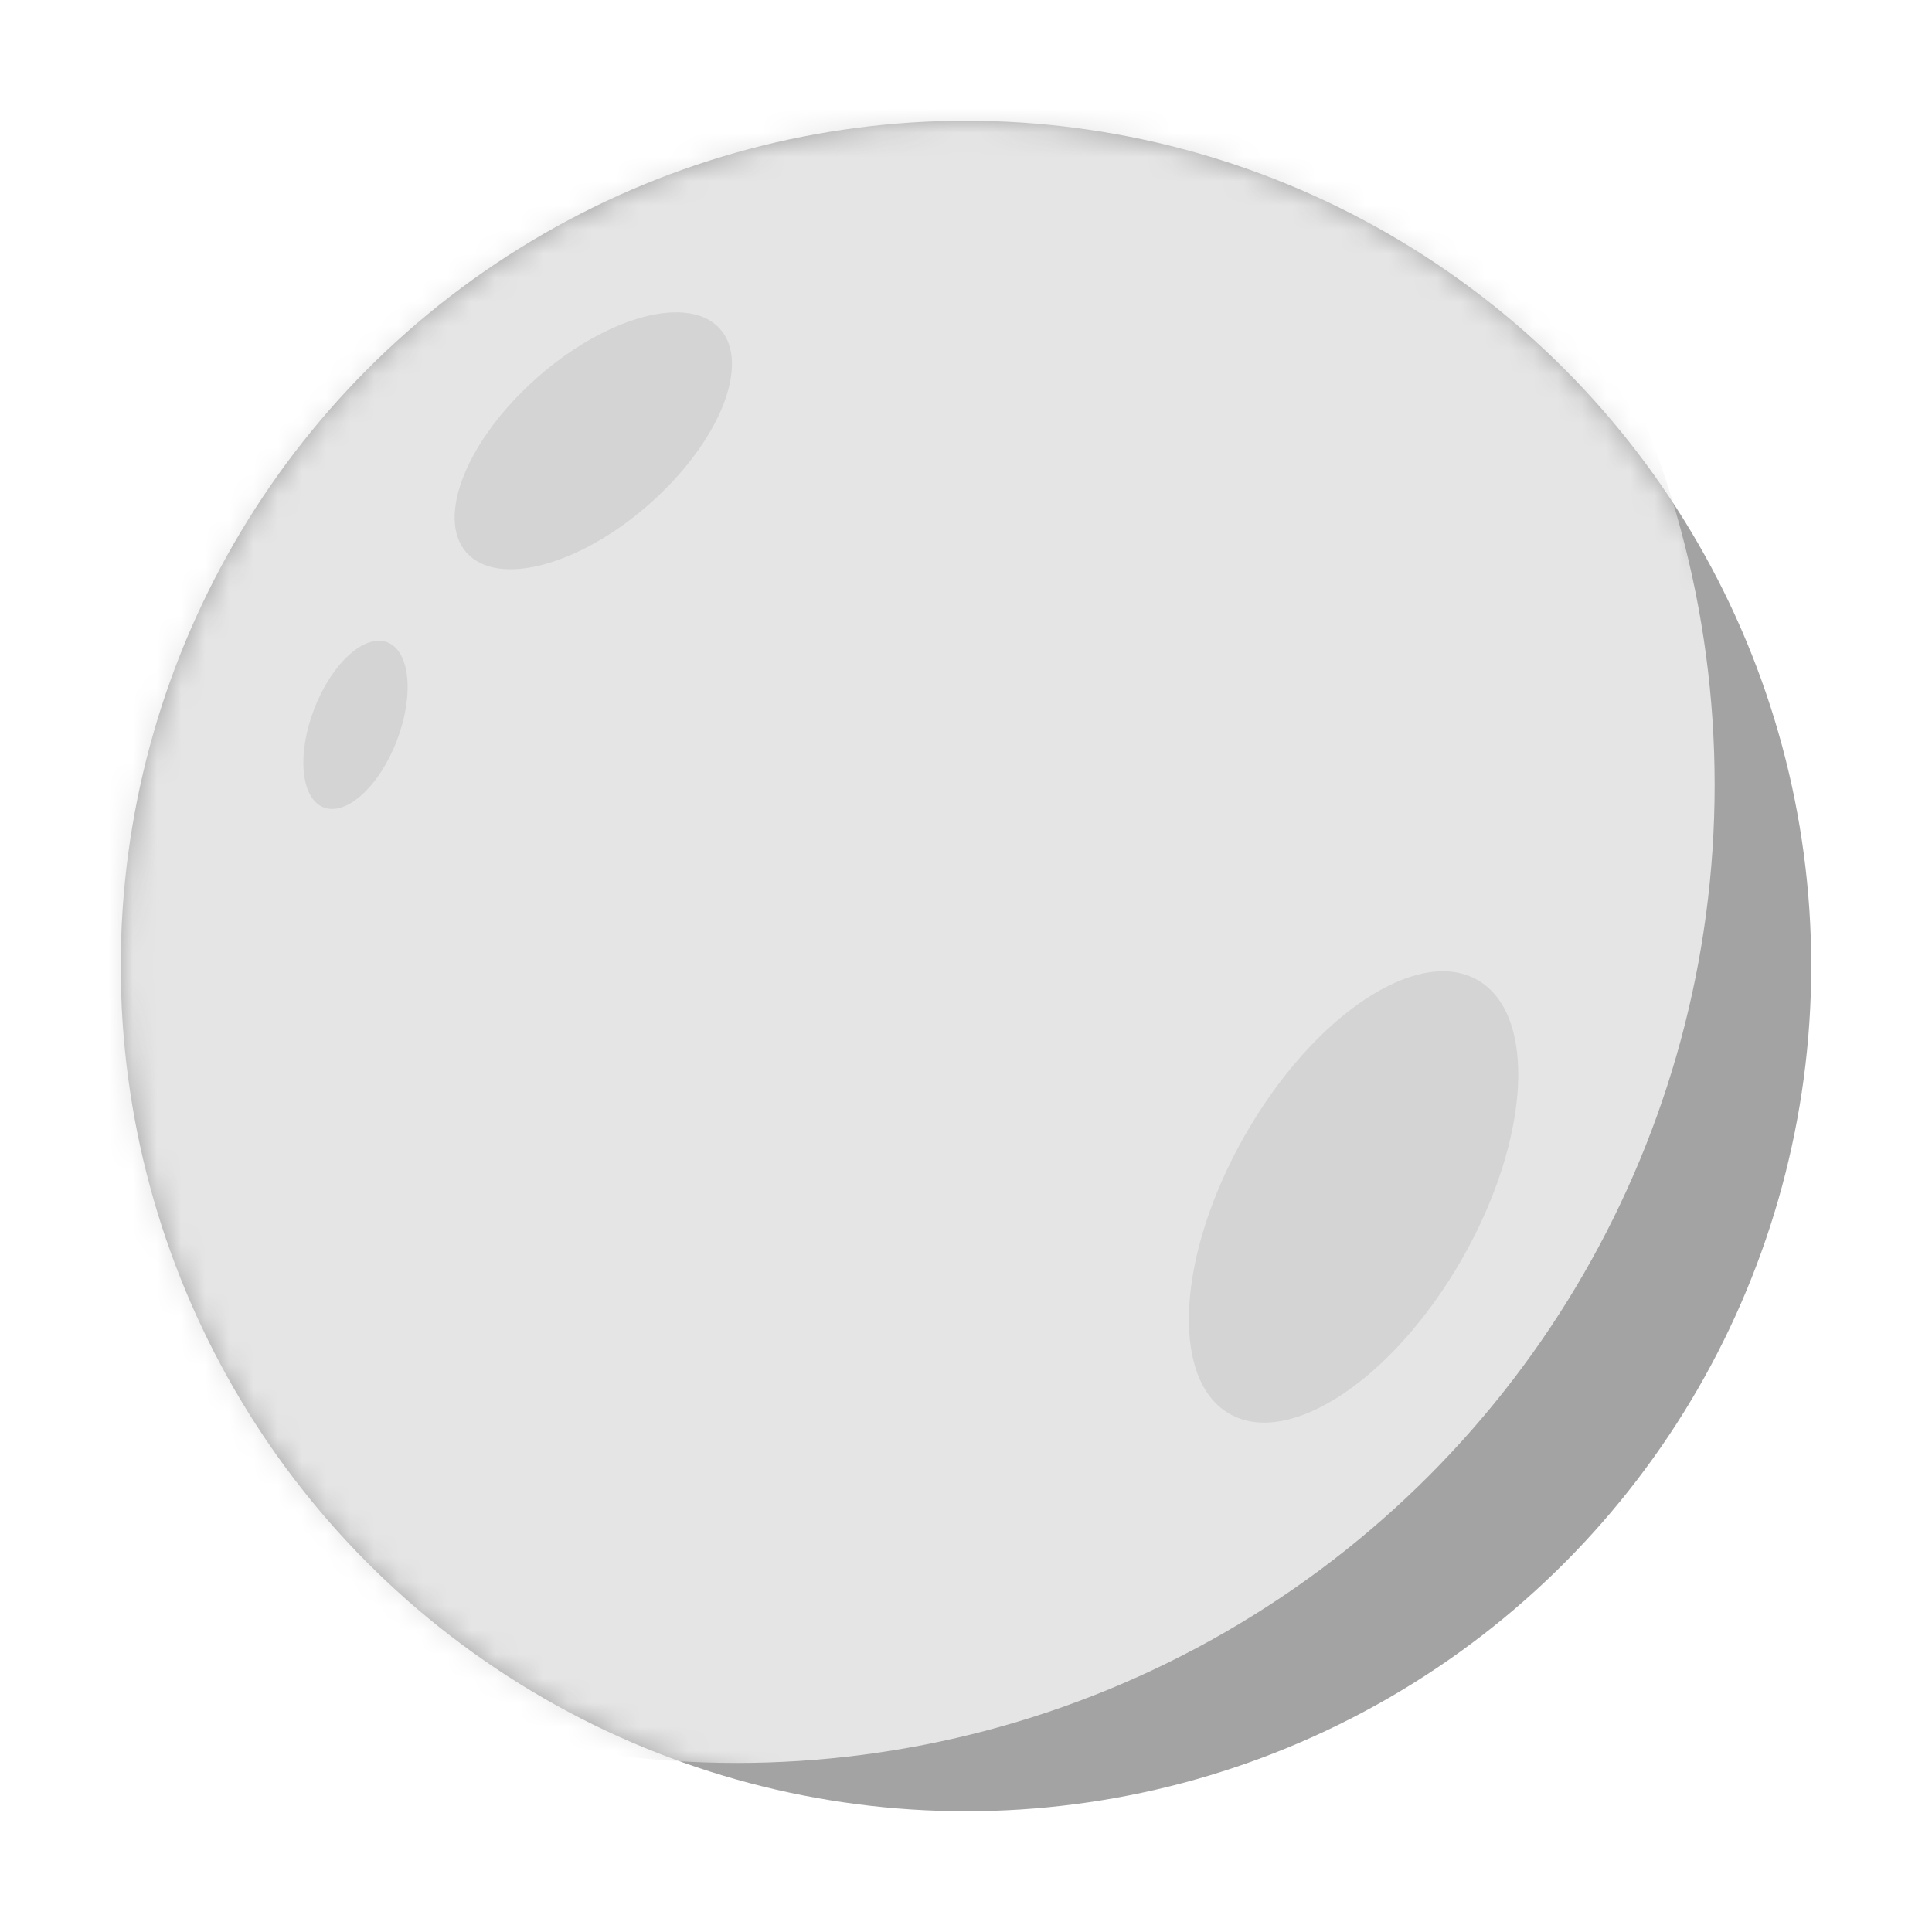
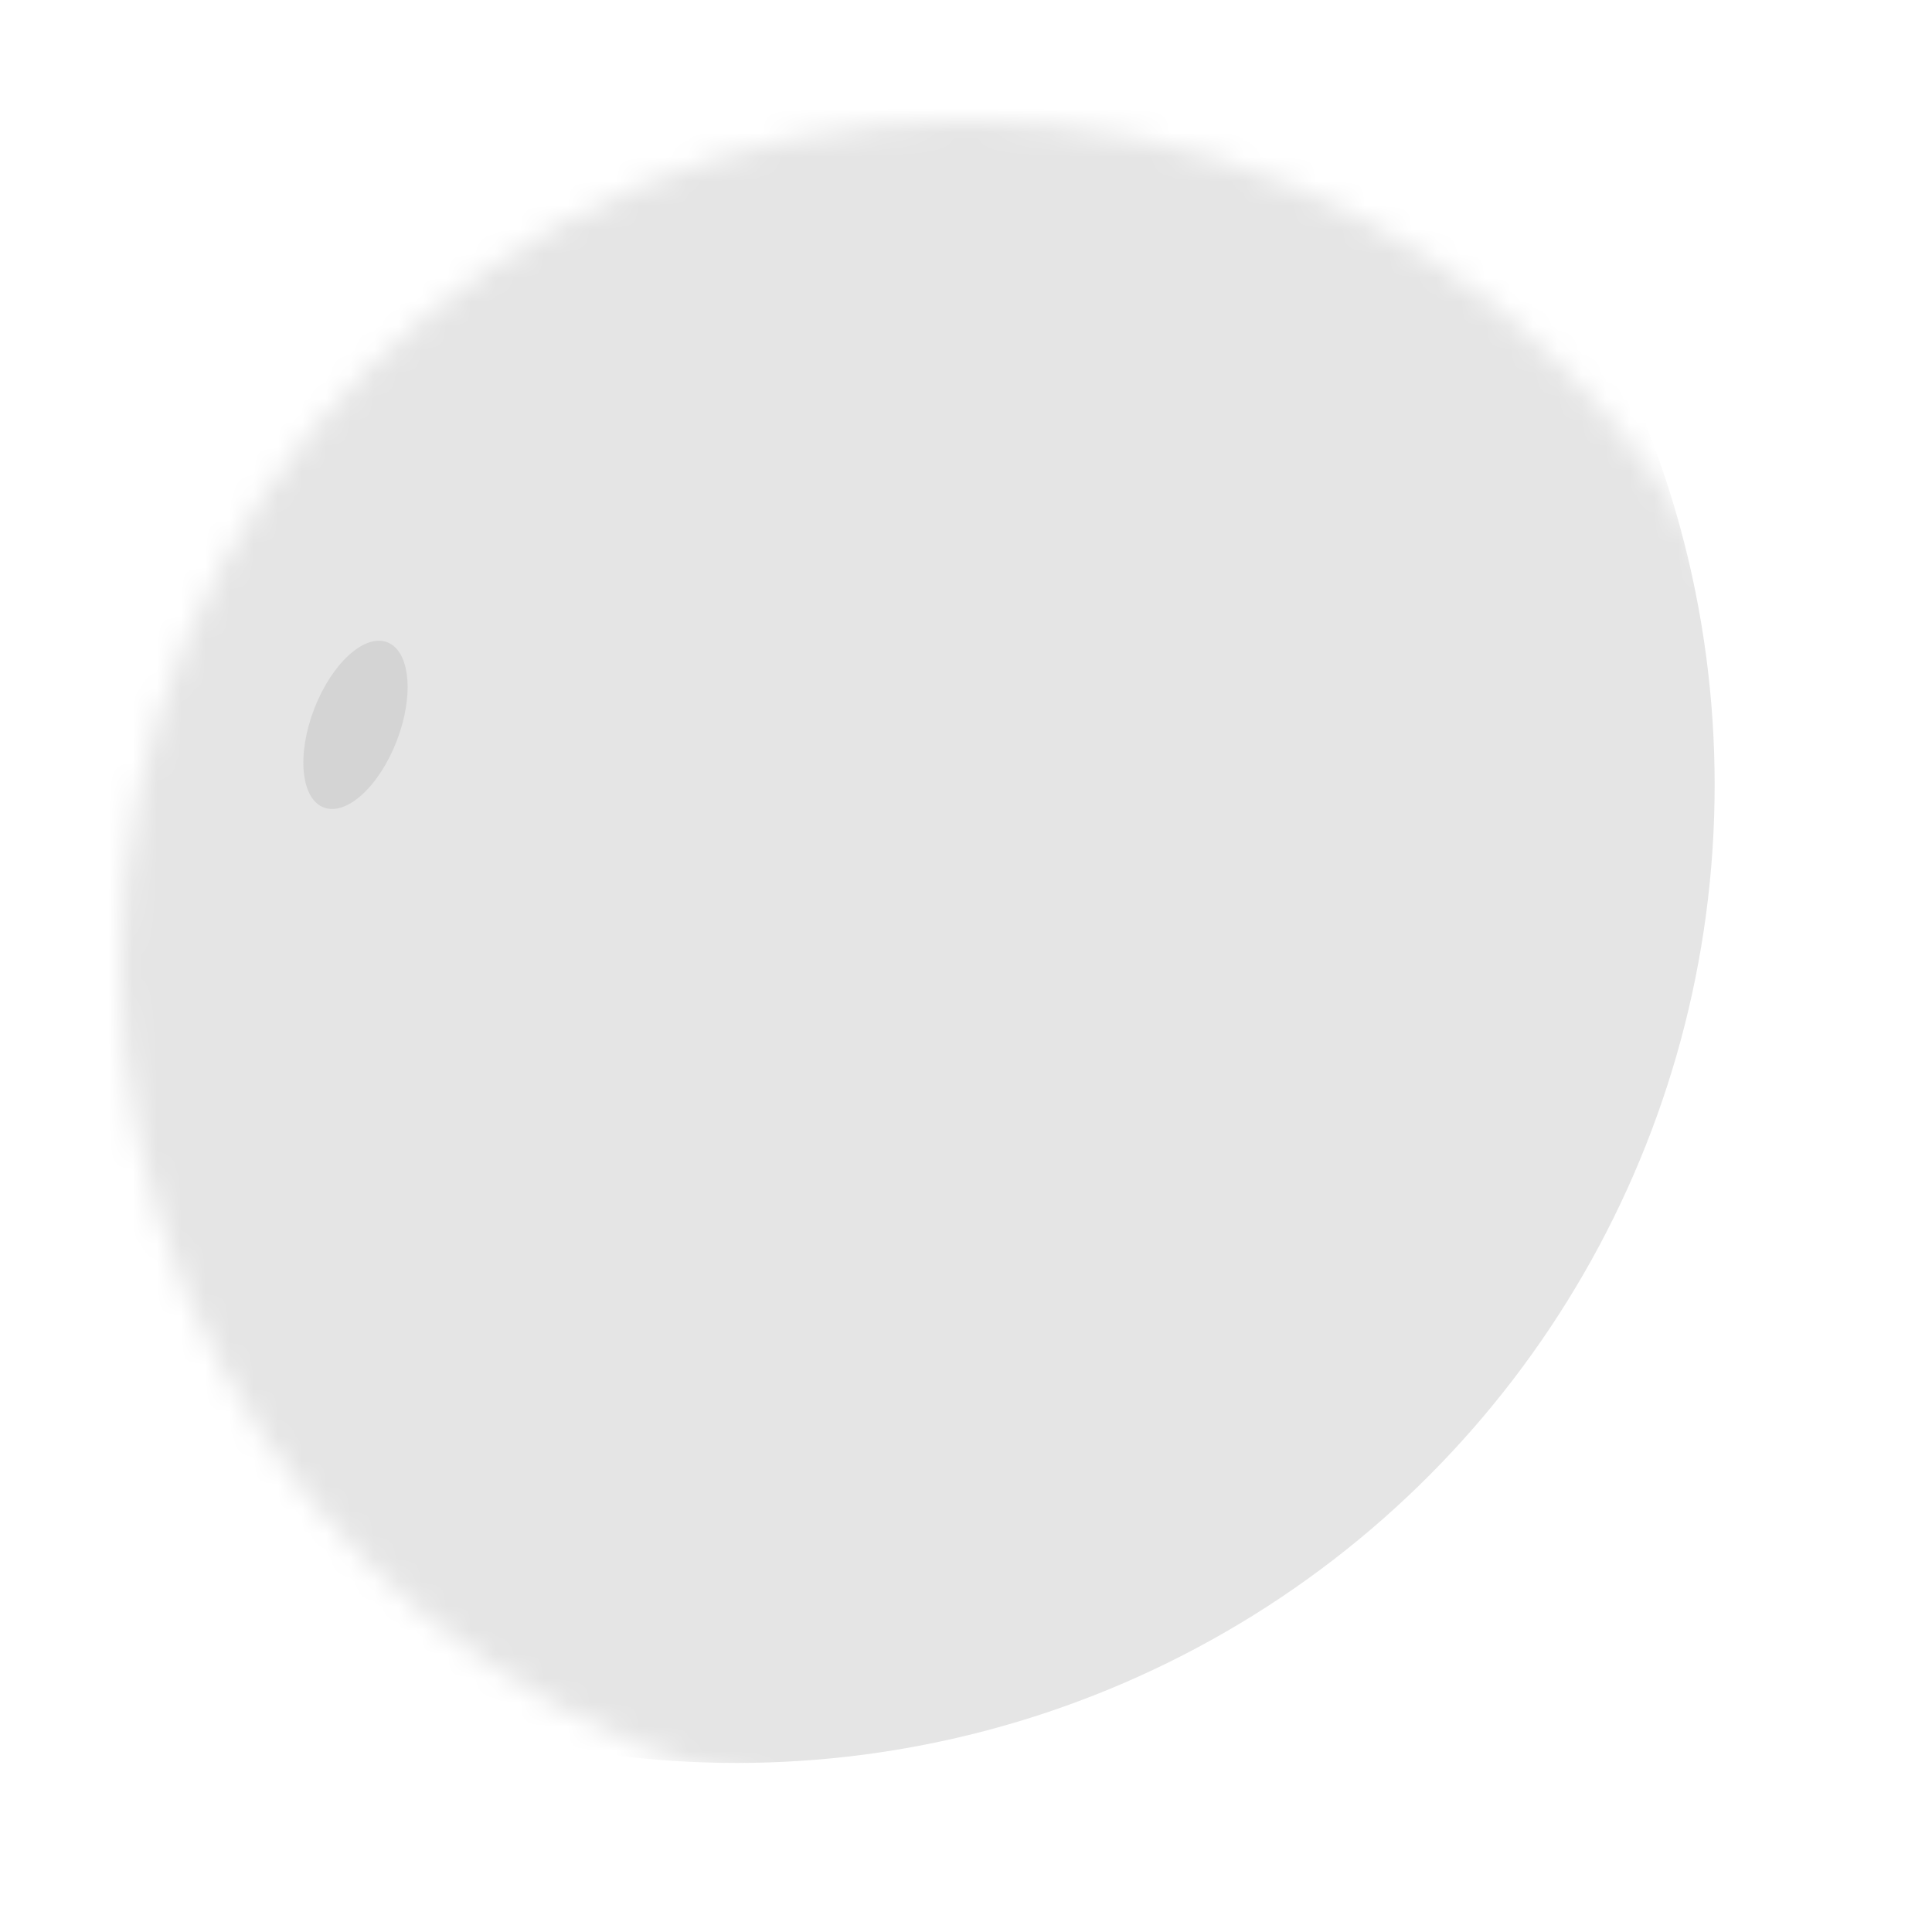
<svg xmlns="http://www.w3.org/2000/svg" width="80" height="80" viewBox="0 0 80 80" fill="none">
  <g filter="url(#filter0_d_4933_48055)">
-     <circle cx="40" cy="40" r="35" fill="#A3A3A3" />
-   </g>
+     </g>
  <mask id="mask0_4933_48055" style="mask-type:alpha" maskUnits="userSpaceOnUse" x="5" y="5" width="70" height="70">
    <circle cx="40" cy="40" r="35" fill="#A3A3A3" />
  </mask>
  <g mask="url(#mask0_4933_48055)">
    <g filter="url(#filter1_d_4933_48055)">
      <circle cx="30.5" cy="32.5" r="40.5" fill="#E5E5E5" />
    </g>
    <g filter="url(#filter2_d_4933_48055)">
-       <ellipse cx="24.567" cy="18.252" rx="3.5" ry="7" transform="rotate(48.651 24.567 18.252)" fill="#D4D4D4" />
-     </g>
+       </g>
    <g filter="url(#filter3_d_4933_48055)">
-       <ellipse cx="56.048" cy="49.563" rx="5.173" ry="10.346" transform="rotate(-150.263 56.048 49.563)" fill="#D4D4D4" />
-     </g>
+       </g>
    <g filter="url(#filter4_d_4933_48055)">
      <ellipse cx="14.72" cy="30.015" rx="1.833" ry="3.665" transform="rotate(-158.946 14.72 30.015)" fill="#D4D4D4" />
    </g>
  </g>
  <defs>
    <filter id="filter0_d_4933_48055" x="0" y="0" width="80" height="80" filterUnits="userSpaceOnUse" color-interpolation-filters="sRGB">
      <feFlood flood-opacity="0" result="BackgroundImageFix" />
      <feColorMatrix in="SourceAlpha" type="matrix" values="0 0 0 0 0 0 0 0 0 0 0 0 0 0 0 0 0 0 127 0" result="hardAlpha" />
      <feOffset />
      <feGaussianBlur stdDeviation="2.5" />
      <feComposite in2="hardAlpha" operator="out" />
      <feColorMatrix type="matrix" values="0 0 0 0 1 0 0 0 0 1 0 0 0 0 1 0 0 0 0.25 0" />
      <feBlend mode="normal" in2="BackgroundImageFix" result="effect1_dropShadow_4933_48055" />
      <feBlend mode="normal" in="SourceGraphic" in2="effect1_dropShadow_4933_48055" result="shape" />
    </filter>
    <filter id="filter1_d_4933_48055" x="-15" y="-13" width="91" height="91" filterUnits="userSpaceOnUse" color-interpolation-filters="sRGB">
      <feFlood flood-opacity="0" result="BackgroundImageFix" />
      <feColorMatrix in="SourceAlpha" type="matrix" values="0 0 0 0 0 0 0 0 0 0 0 0 0 0 0 0 0 0 127 0" result="hardAlpha" />
      <feOffset />
      <feGaussianBlur stdDeviation="2.5" />
      <feComposite in2="hardAlpha" operator="out" />
      <feColorMatrix type="matrix" values="0 0 0 0 1 0 0 0 0 1 0 0 0 0 1 0 0 0 0.25 0" />
      <feBlend mode="normal" in2="BackgroundImageFix" result="effect1_dropShadow_4933_48055" />
      <feBlend mode="normal" in="SourceGraphic" in2="effect1_dropShadow_4933_48055" result="shape" />
    </filter>
    <filter id="filter2_d_4933_48055" x="16.972" y="11.08" width="15.189" height="14.343" filterUnits="userSpaceOnUse" color-interpolation-filters="sRGB">
      <feFlood flood-opacity="0" result="BackgroundImageFix" />
      <feColorMatrix in="SourceAlpha" type="matrix" values="0 0 0 0 0 0 0 0 0 0 0 0 0 0 0 0 0 0 127 0" result="hardAlpha" />
      <feOffset />
      <feGaussianBlur stdDeviation="0.926" />
      <feComposite in2="hardAlpha" operator="out" />
      <feColorMatrix type="matrix" values="0 0 0 0 1 0 0 0 0 1 0 0 0 0 1 0 0 0 0.25 0" />
      <feBlend mode="normal" in2="BackgroundImageFix" result="effect1_dropShadow_4933_48055" />
      <feBlend mode="normal" in="SourceGraphic" in2="effect1_dropShadow_4933_48055" result="shape" />
    </filter>
    <filter id="filter3_d_4933_48055" x="47.377" y="38.365" width="17.344" height="22.395" filterUnits="userSpaceOnUse" color-interpolation-filters="sRGB">
      <feFlood flood-opacity="0" result="BackgroundImageFix" />
      <feColorMatrix in="SourceAlpha" type="matrix" values="0 0 0 0 0 0 0 0 0 0 0 0 0 0 0 0 0 0 127 0" result="hardAlpha" />
      <feOffset />
      <feGaussianBlur stdDeviation="0.926" />
      <feComposite in2="hardAlpha" operator="out" />
      <feColorMatrix type="matrix" values="0 0 0 0 1 0 0 0 0 1 0 0 0 0 1 0 0 0 0.25 0" />
      <feBlend mode="normal" in2="BackgroundImageFix" result="effect1_dropShadow_4933_48055" />
      <feBlend mode="normal" in="SourceGraphic" in2="effect1_dropShadow_4933_48055" result="shape" />
    </filter>
    <filter id="filter4_d_4933_48055" x="10.71" y="24.679" width="8.021" height="10.672" filterUnits="userSpaceOnUse" color-interpolation-filters="sRGB">
      <feFlood flood-opacity="0" result="BackgroundImageFix" />
      <feColorMatrix in="SourceAlpha" type="matrix" values="0 0 0 0 0 0 0 0 0 0 0 0 0 0 0 0 0 0 127 0" result="hardAlpha" />
      <feOffset />
      <feGaussianBlur stdDeviation="0.926" />
      <feComposite in2="hardAlpha" operator="out" />
      <feColorMatrix type="matrix" values="0 0 0 0 1 0 0 0 0 1 0 0 0 0 1 0 0 0 0.25 0" />
      <feBlend mode="normal" in2="BackgroundImageFix" result="effect1_dropShadow_4933_48055" />
      <feBlend mode="normal" in="SourceGraphic" in2="effect1_dropShadow_4933_48055" result="shape" />
    </filter>
  </defs>
</svg>